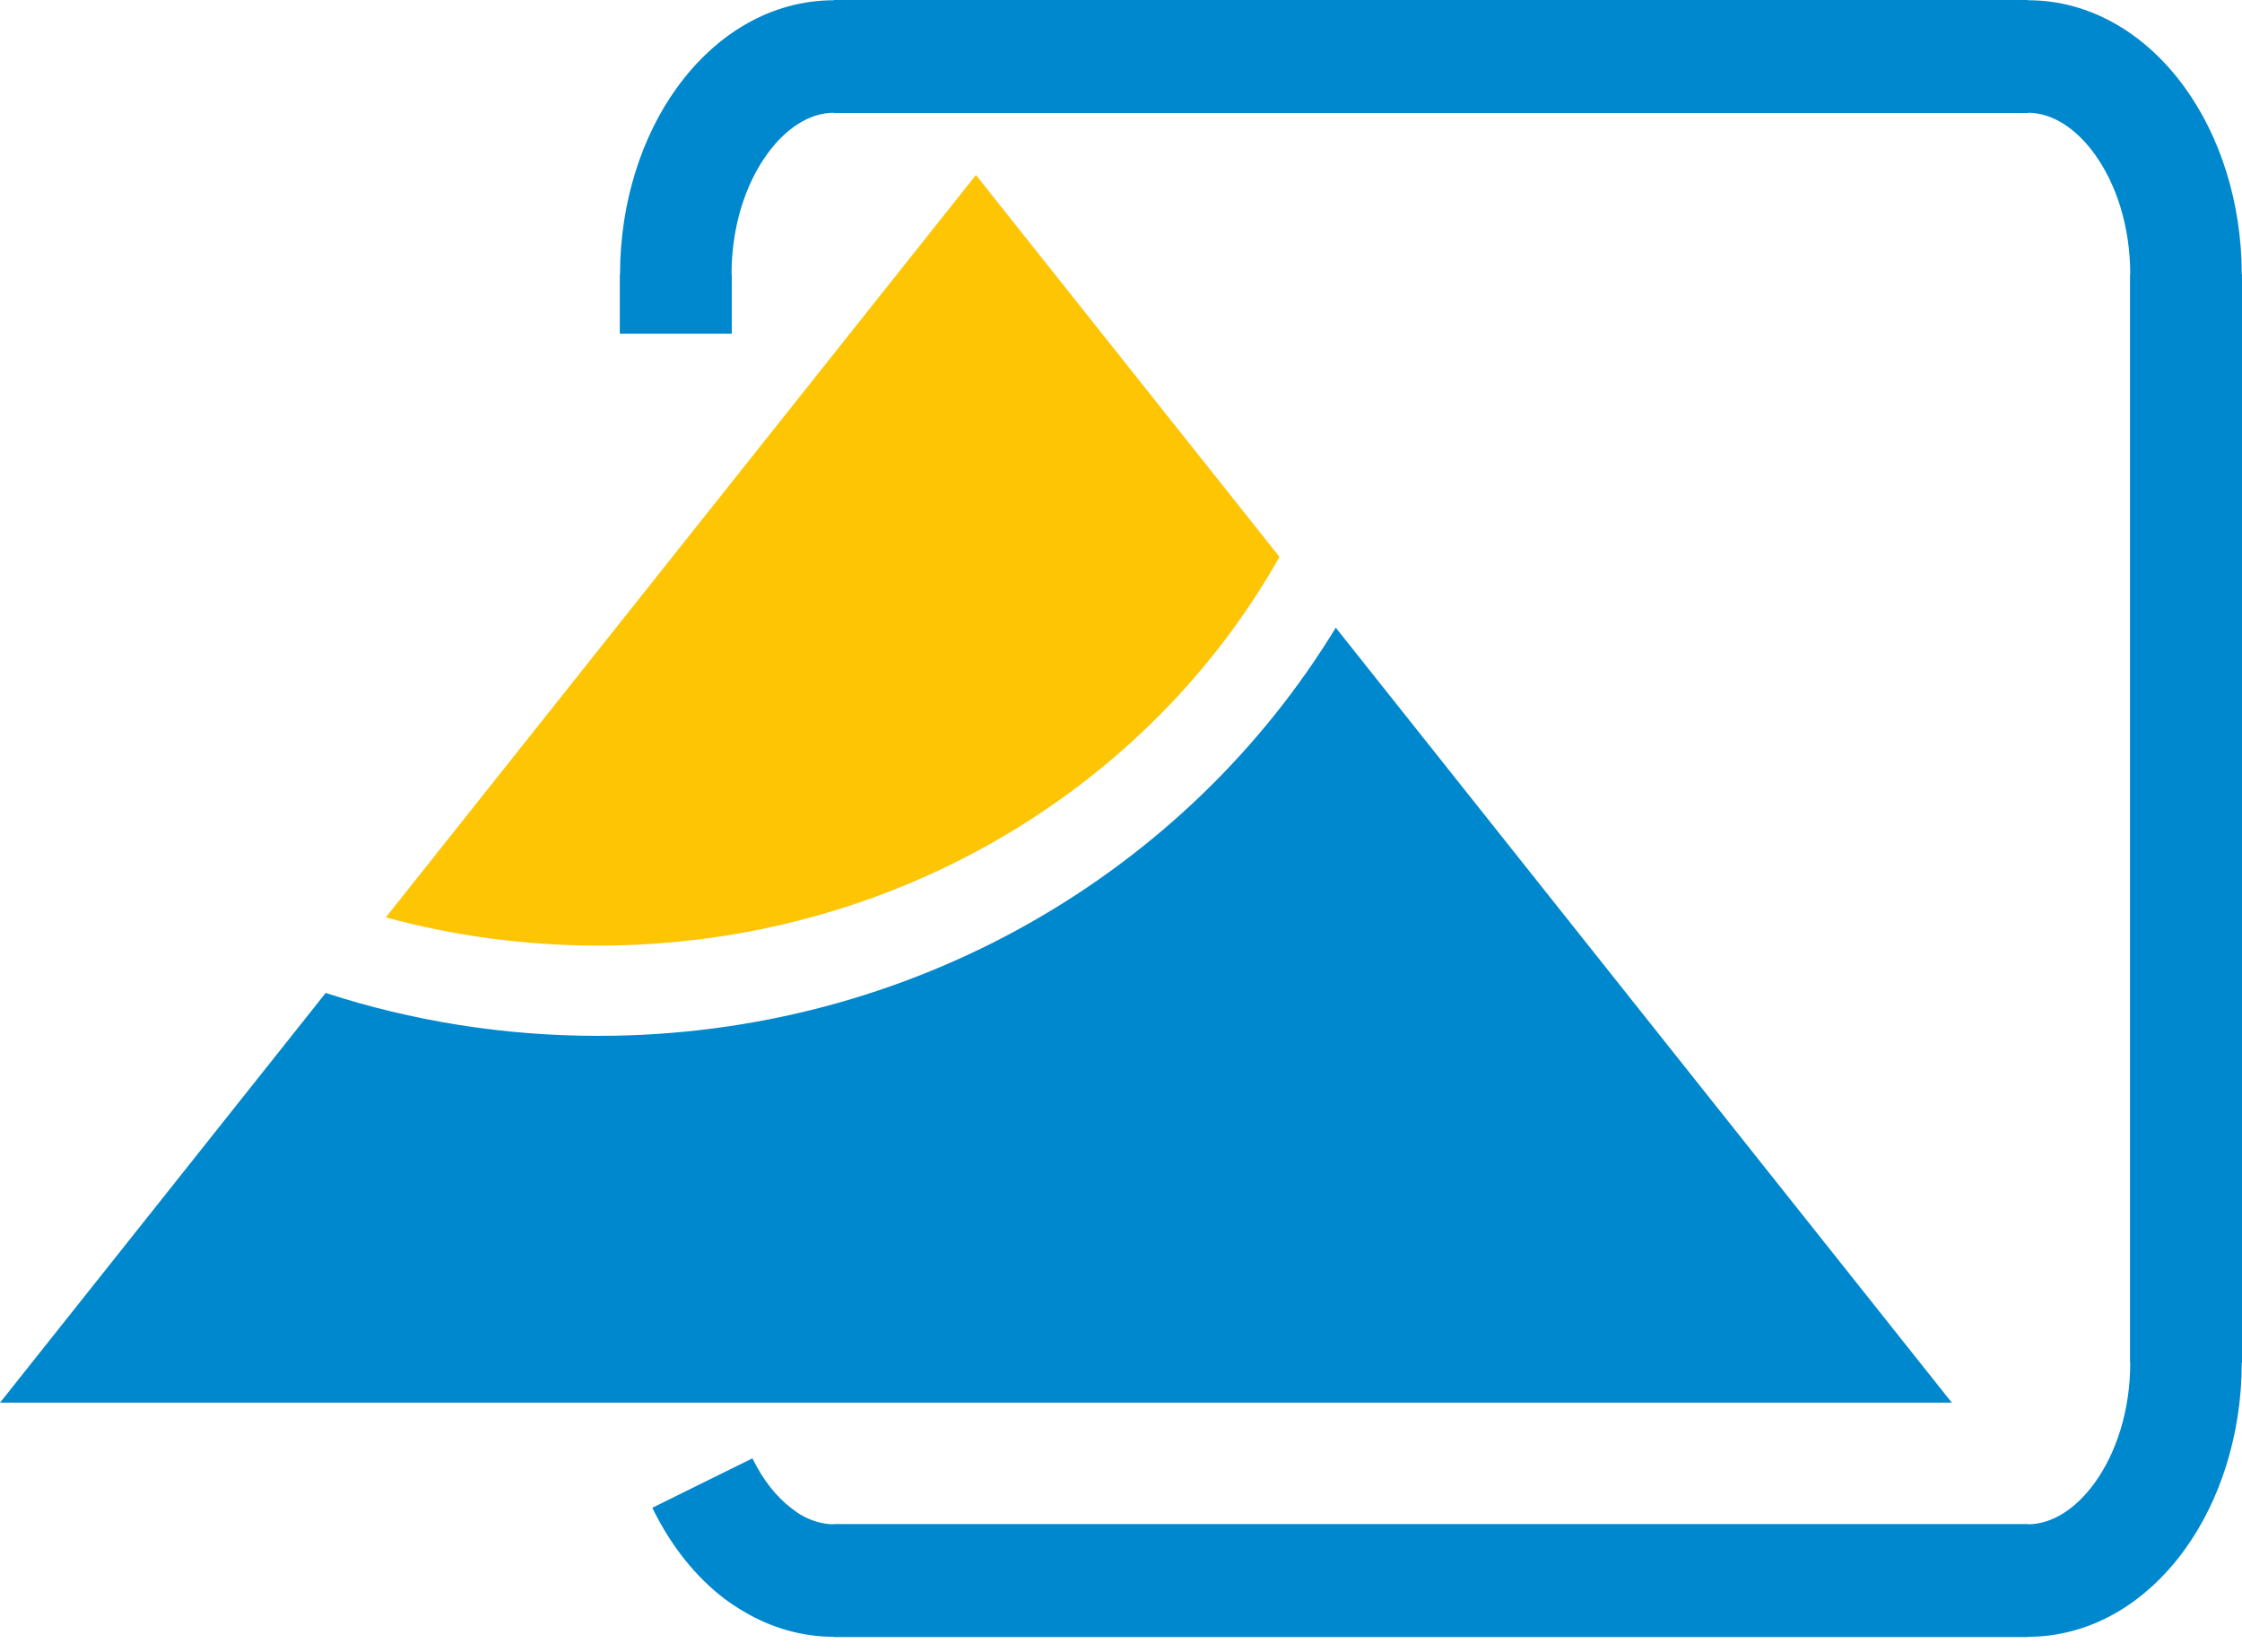
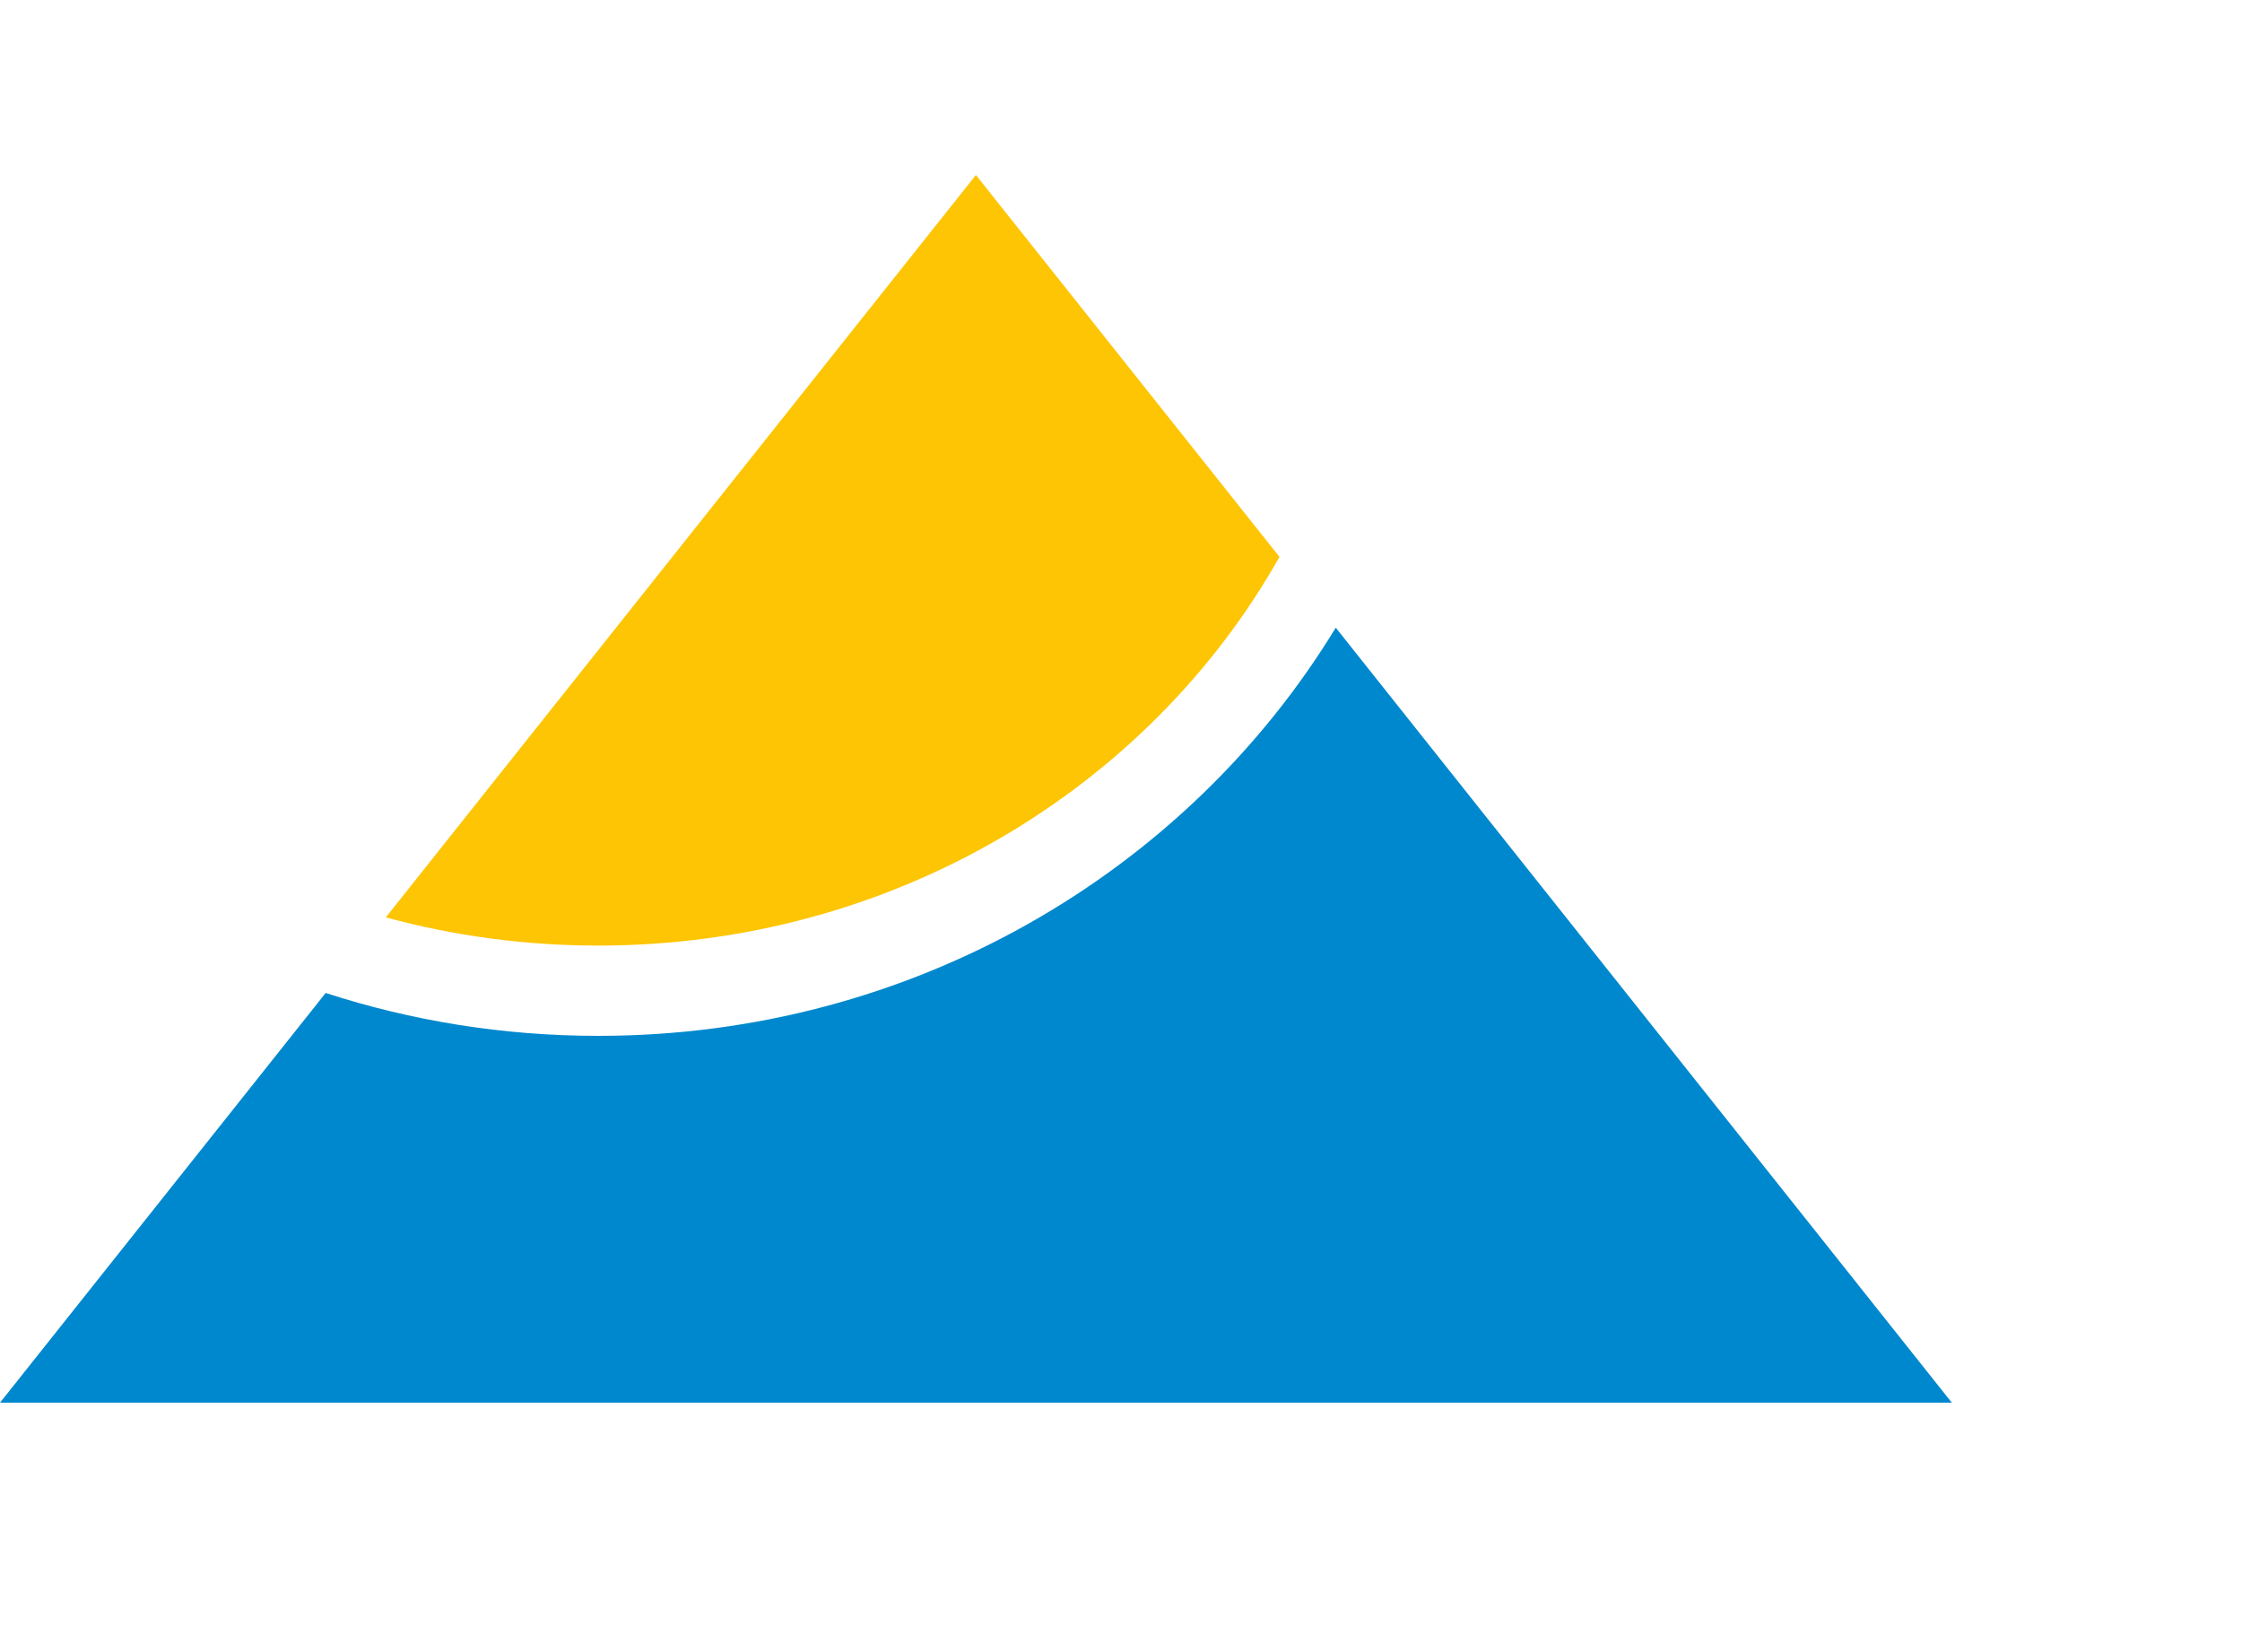
<svg xmlns="http://www.w3.org/2000/svg" class="not_in_700" width="38" height="28" viewBox="0 0 38 28" fill="none">
  <path fill-rule="evenodd" clip-rule="evenodd" d="M22.64 10.638L24.811 13.369L33.082 23.773H16.541H0L5.52 16.829C6.971 17.3 8.524 17.556 10.139 17.556C15.465 17.556 20.121 14.777 22.64 10.638Z" fill="#0088CE" />
-   <path fill-rule="evenodd" clip-rule="evenodd" d="M16.541 2.966L21.686 9.438C19.477 13.359 15.135 16.026 10.139 16.026C8.89 16.026 7.683 15.859 6.539 15.548L8.271 13.369L16.541 2.966Z" fill="#FDC504" />
-   <path fill-rule="evenodd" clip-rule="evenodd" d="M10.505 5.655V4.654V4.651H10.509C10.509 3.426 10.881 2.301 11.479 1.478C12.138 0.57 13.076 0.005 14.133 0.004V0H14.136H34.369H34.371V0.004C35.429 0.004 36.368 0.57 37.027 1.479C37.624 2.301 37.995 3.424 37.996 4.649H38V4.654V23.091V23.093H37.996C37.996 24.319 37.624 25.444 37.026 26.267C36.367 27.175 35.429 27.74 34.372 27.741V27.745H34.369H14.136H14.133V27.741C13.588 27.74 13.072 27.588 12.609 27.314C12.485 27.241 12.378 27.17 12.29 27.104C11.79 26.727 11.366 26.192 11.056 25.554L12.753 24.716C12.927 25.075 13.158 25.37 13.424 25.57C13.484 25.616 13.532 25.649 13.565 25.669C13.744 25.774 13.937 25.833 14.133 25.834V25.83H14.136H34.369H34.372V25.834C34.787 25.833 35.188 25.566 35.499 25.137C35.873 24.622 36.106 23.899 36.106 23.093H36.102V23.091V4.654V4.649H36.106C36.105 3.845 35.873 3.122 35.5 2.608C35.189 2.179 34.787 1.911 34.371 1.911V1.915H34.369H14.136H14.133V1.911C13.718 1.912 13.317 2.178 13.006 2.607C12.632 3.122 12.399 3.846 12.399 4.651H12.403V4.654V5.655H10.505Z" fill="#0088CE" />
+   <path fill-rule="evenodd" clip-rule="evenodd" d="M16.541 2.966L21.686 9.438C19.477 13.359 15.135 16.026 10.139 16.026C8.89 16.026 7.683 15.859 6.539 15.548L8.271 13.369Z" fill="#FDC504" />
</svg>